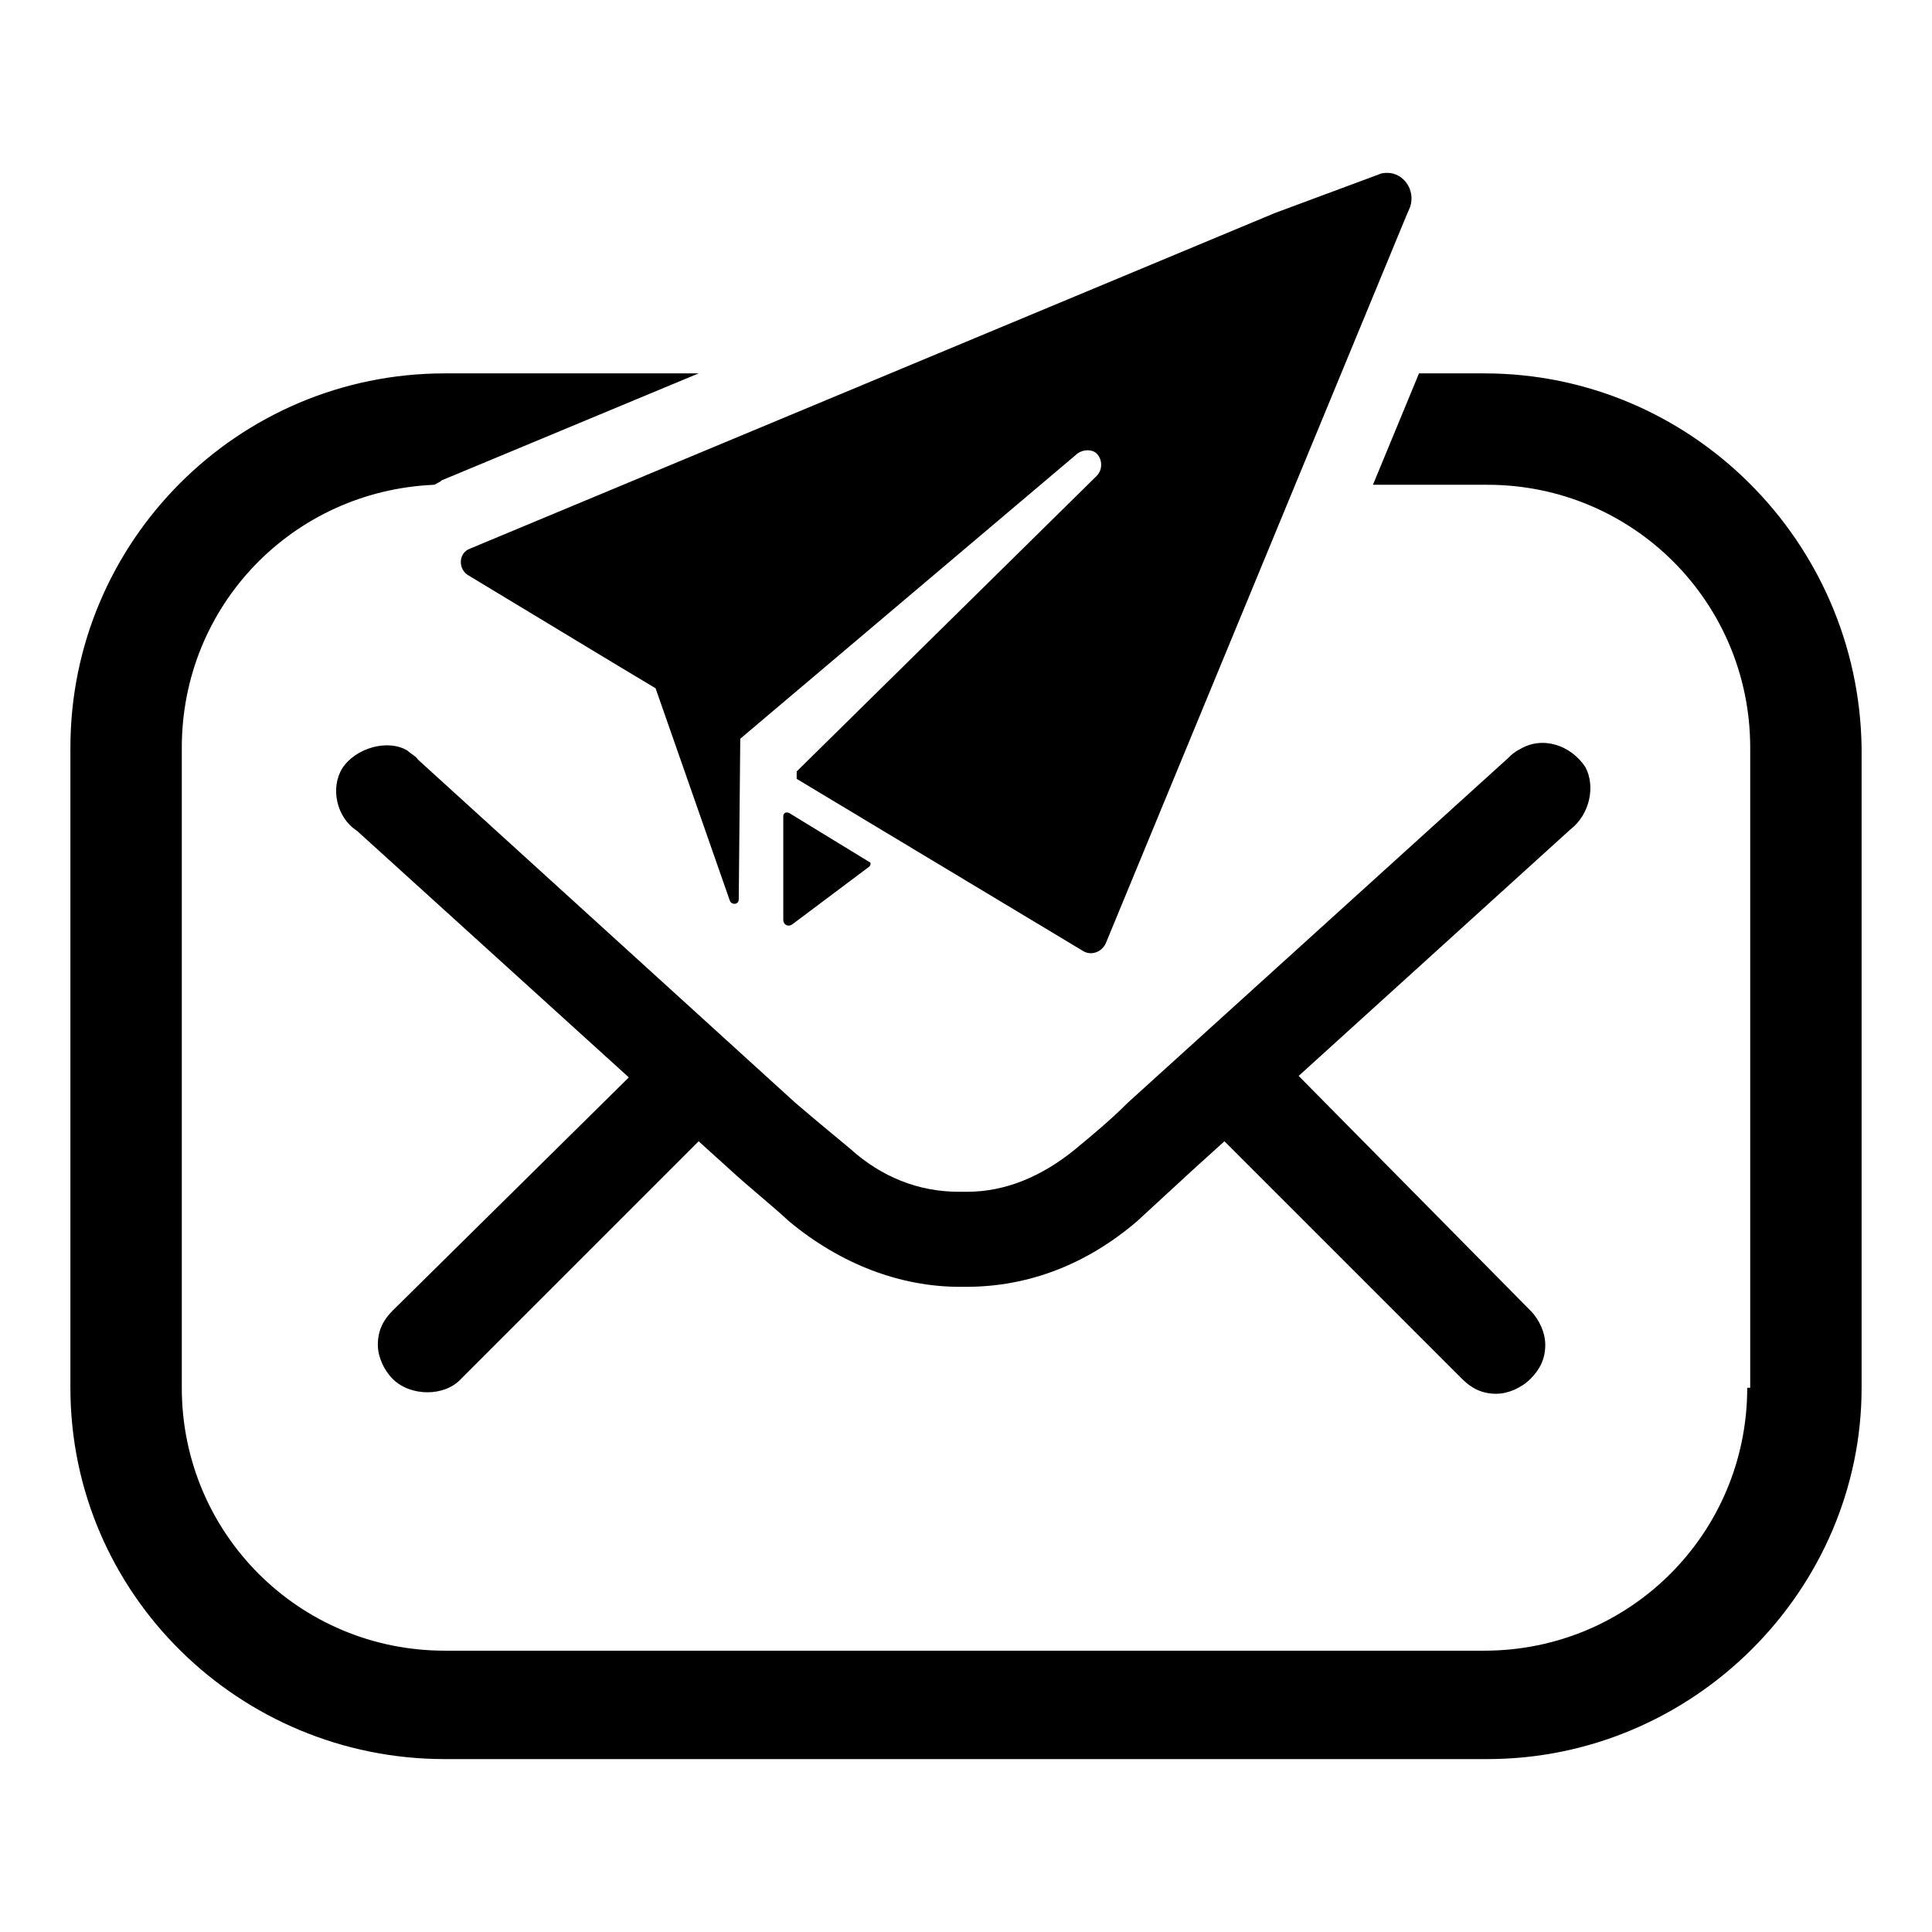
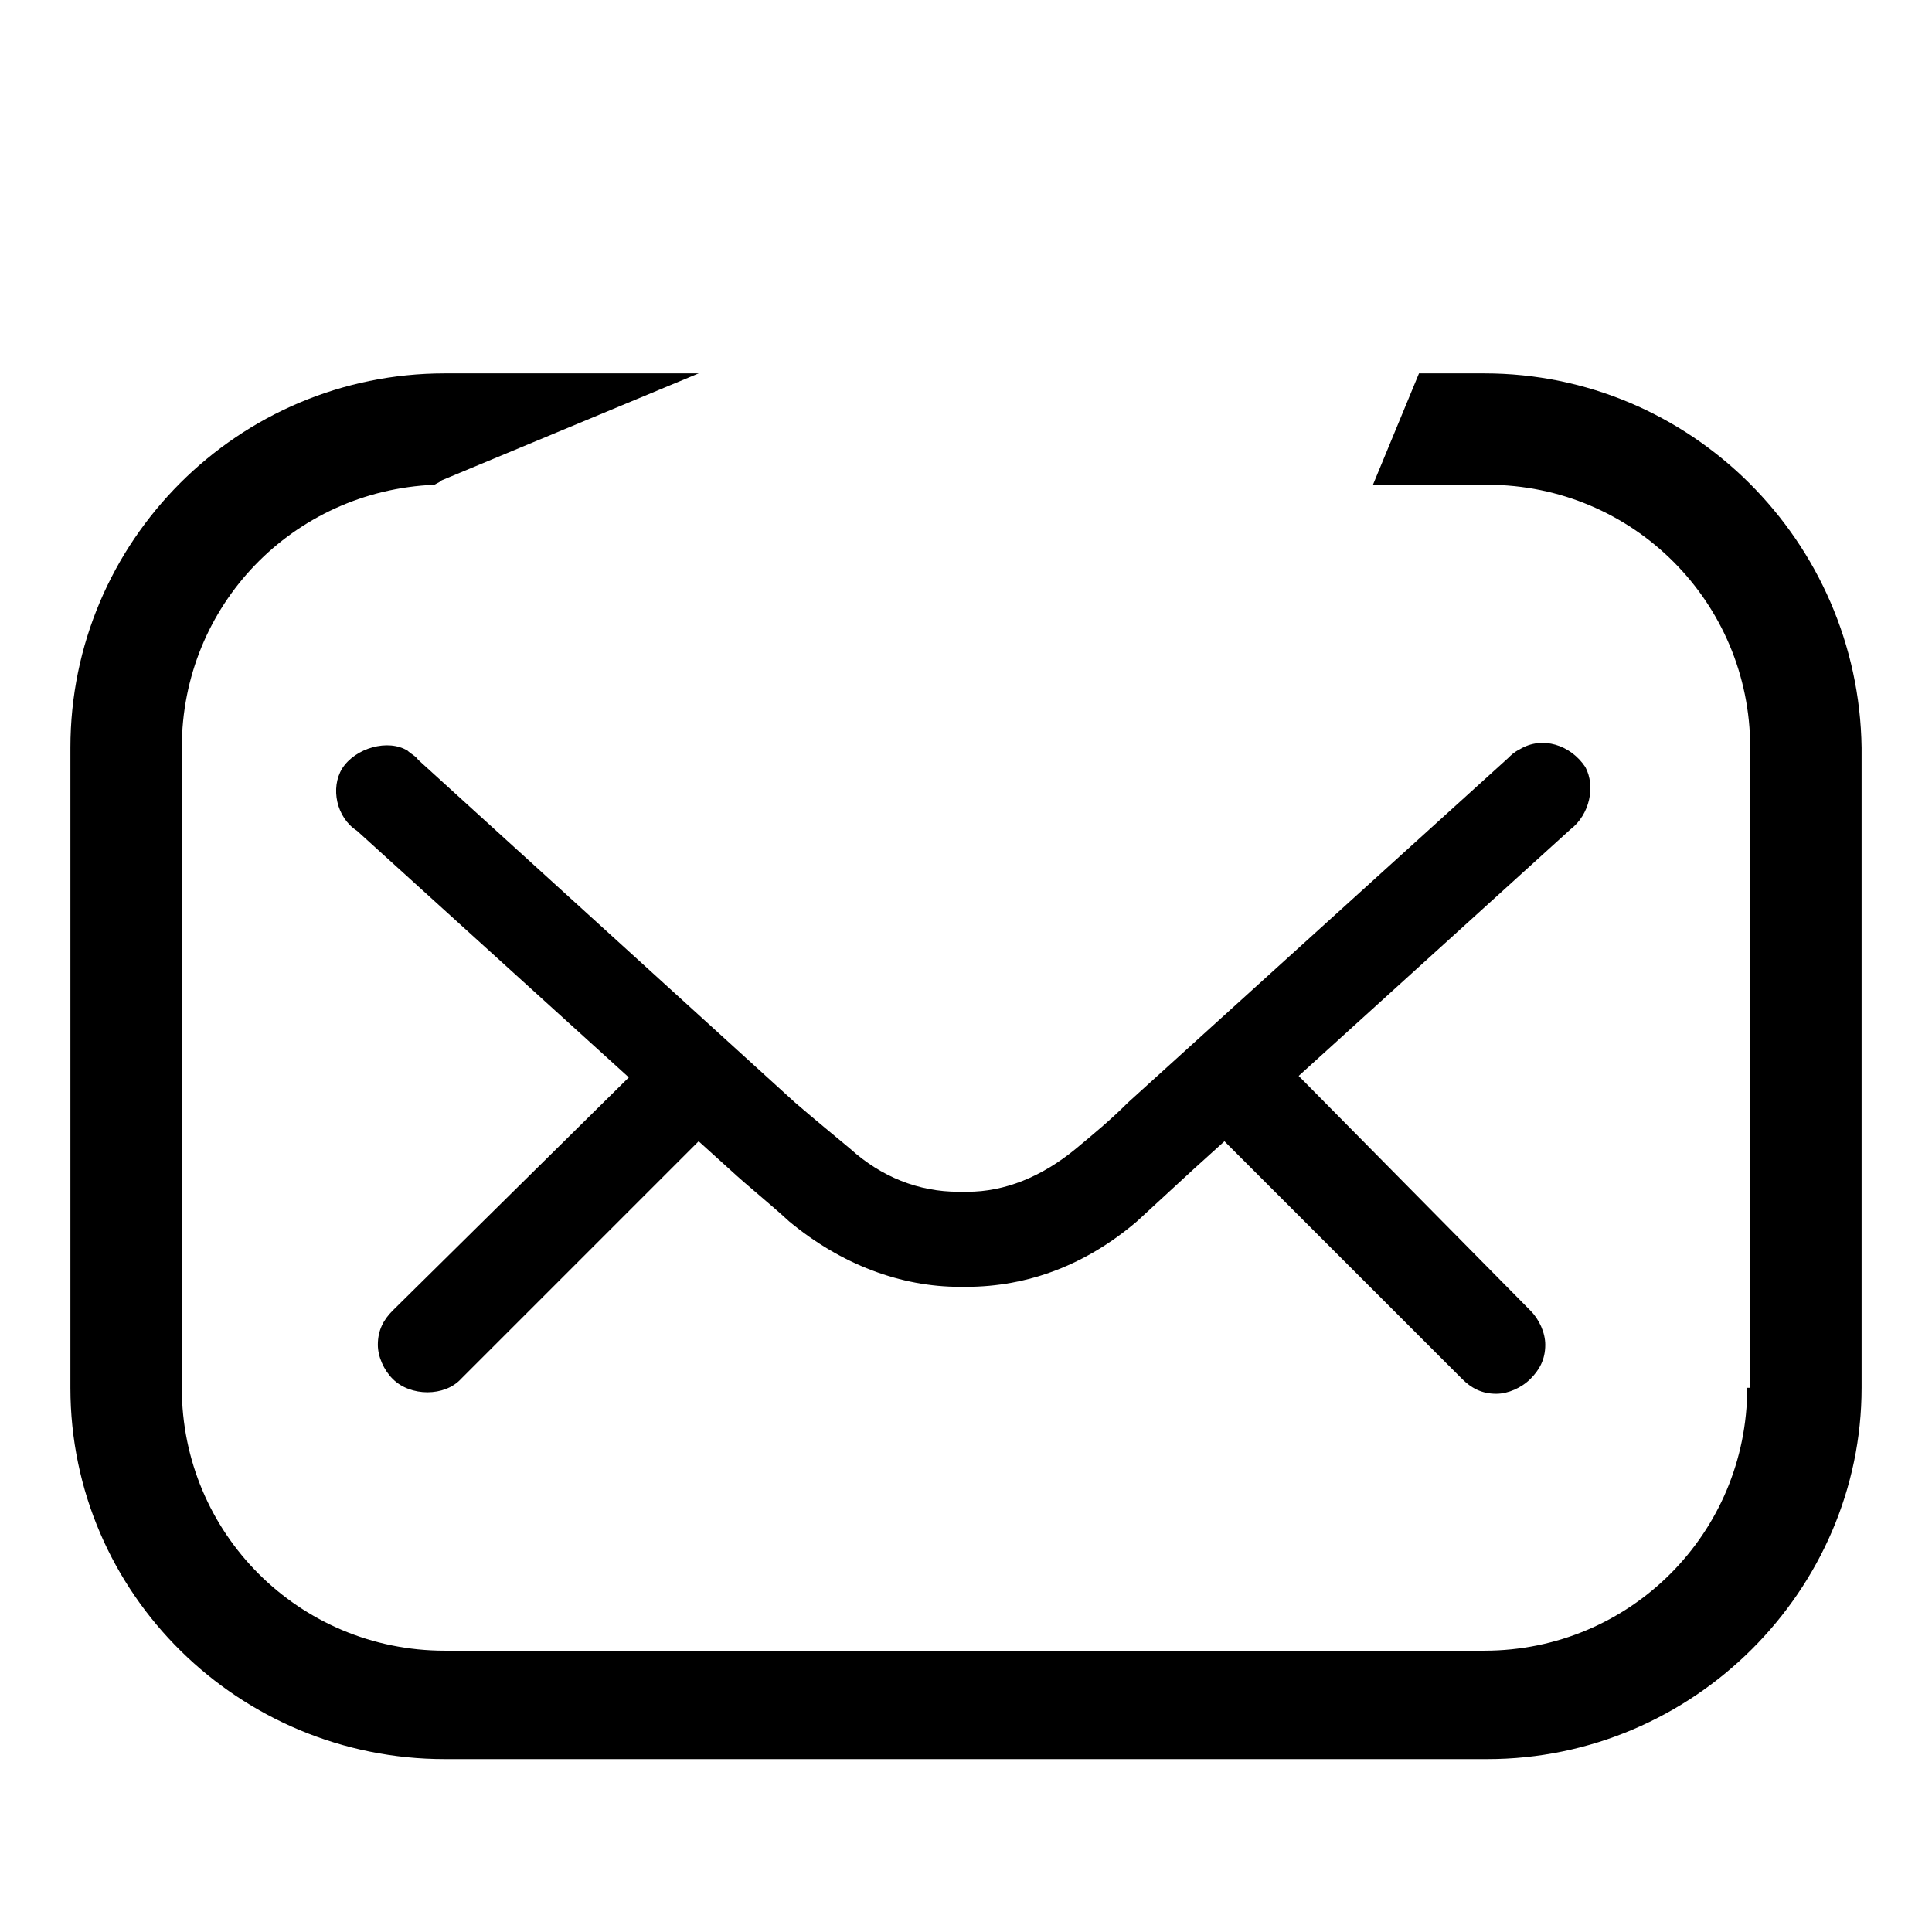
<svg xmlns="http://www.w3.org/2000/svg" fill="#000000" width="800px" height="800px" version="1.1" viewBox="144 144 512 512">
  <g>
-     <path d="m374.41 373.63-20.469 15.352c-1.18 0.789-2.363 0-2.363-1.18v-27.551c0-0.789 0.789-1.18 1.574-0.789l21.254 12.988c0.398-0.004 0.398 0.785 0.004 1.18z" />
-     <path d="m511.78 189.82c-0.789 0-1.574 0-2.363 0.395l-27.551 10.234-213.33 88.953c-3.148 1.18-3.148 5.512-0.395 7.086l39.754 24.008 9.84 5.902 19.68 56.285c0.395 1.18 2.363 1.18 2.363-0.395l0.395-42.117v-0.395l89.348-75.57c1.574-1.18 3.938-1.18 5.117 0 1.574 1.574 1.574 4.328 0 5.902l-79.508 78.332v1.969l75.965 45.656c1.969 1.18 4.723 0.395 5.902-1.969l79.508-192.47 1.18-2.754c1.574-4.723-1.965-9.051-5.902-9.051z" />
    <path d="m252 342.93c-5.117-3.148-13.777-0.789-17.32 4.723-3.148 5.117-1.574 12.988 3.938 16.531l72.027 65.336-62.578 61.797c-2.363 2.363-3.938 5.117-3.938 9.055 0 3.148 1.574 6.691 3.938 9.055 4.723 4.723 13.777 4.723 18.105 0l62.977-62.977 8.266 7.477c5.117 4.723 10.629 9.055 15.742 13.777 13.777 11.414 29.52 17.32 45.266 17.32h1.578c16.531 0 31.883-5.902 45.266-17.32 5.117-4.723 9.84-9.055 14.957-13.777l8.266-7.477 62.977 62.977c2.363 2.363 5.117 3.938 9.055 3.938 3.148 0 6.691-1.574 9.055-3.938s3.938-5.117 3.938-9.055c0-3.148-1.574-6.691-3.938-9.055l-61.414-62.188 72.027-65.336c5.117-3.938 6.691-11.414 3.938-16.531-3.938-5.902-11.414-8.266-17.32-4.723-1.574 0.789-2.363 1.574-3.148 2.363l-100.76 91.312c-4.723 4.723-9.055 8.266-13.777 12.203-9.055 7.477-18.895 11.414-28.734 11.414h-2.363c-10.629 0-20.469-3.938-28.734-11.414-4.723-3.938-9.055-7.477-14.562-12.203l-99.973-90.922c-0.391-0.789-1.965-1.574-2.754-2.363z" />
    <path d="m537.37 242.95h-17.32l-12.203 29.52h30.309c38.574 0 69.668 31.094 69.668 69.668v169.64h-0.789c0 38.574-31.094 69.668-69.668 69.668h-275.52c-38.574 0-69.668-31.094-69.668-69.668v-169.64c0-37.785 29.52-68.094 66.914-69.668 0.789-0.395 1.574-0.789 1.969-1.18l68.09-28.34h-67.305c-54.711 0-99.188 44.477-99.188 99.188v169.64c0 54.711 44.871 98.398 99.188 98.398h276.31c54.711 0 99.188-44.871 99.188-98.398v-169.64c-0.785-54.711-45.266-99.188-99.973-99.188z" />
  </g>
</svg>